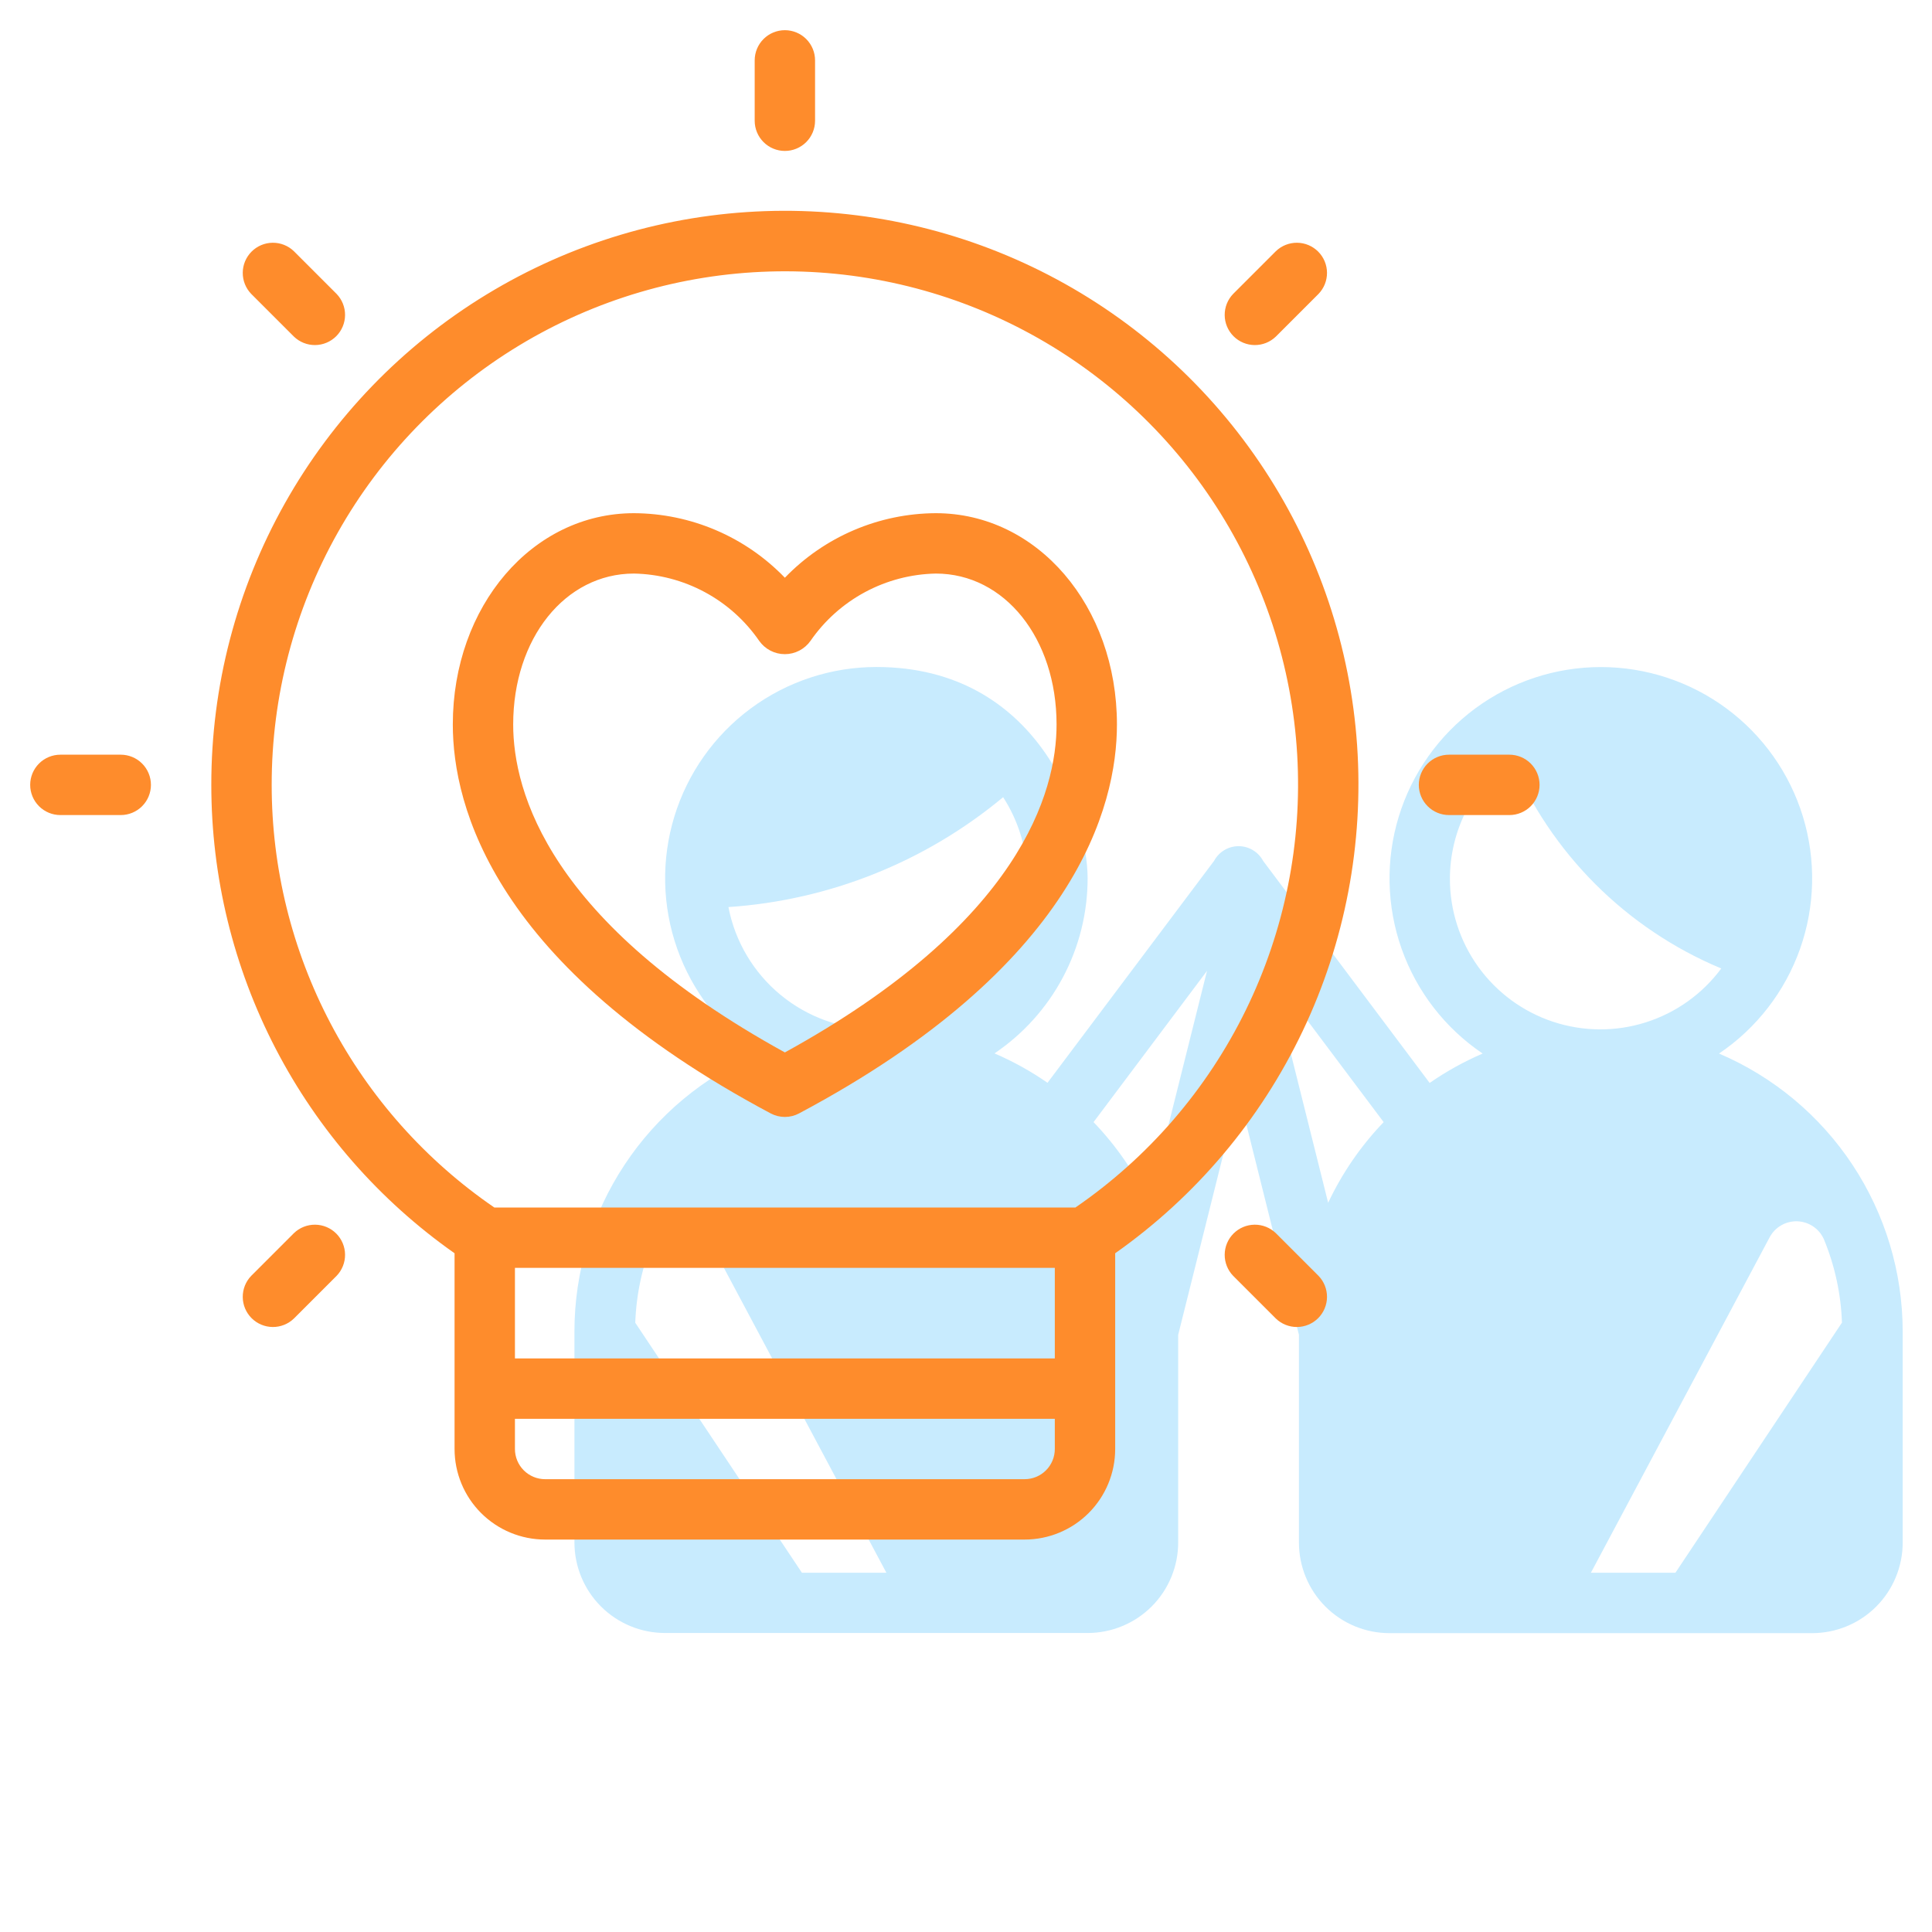
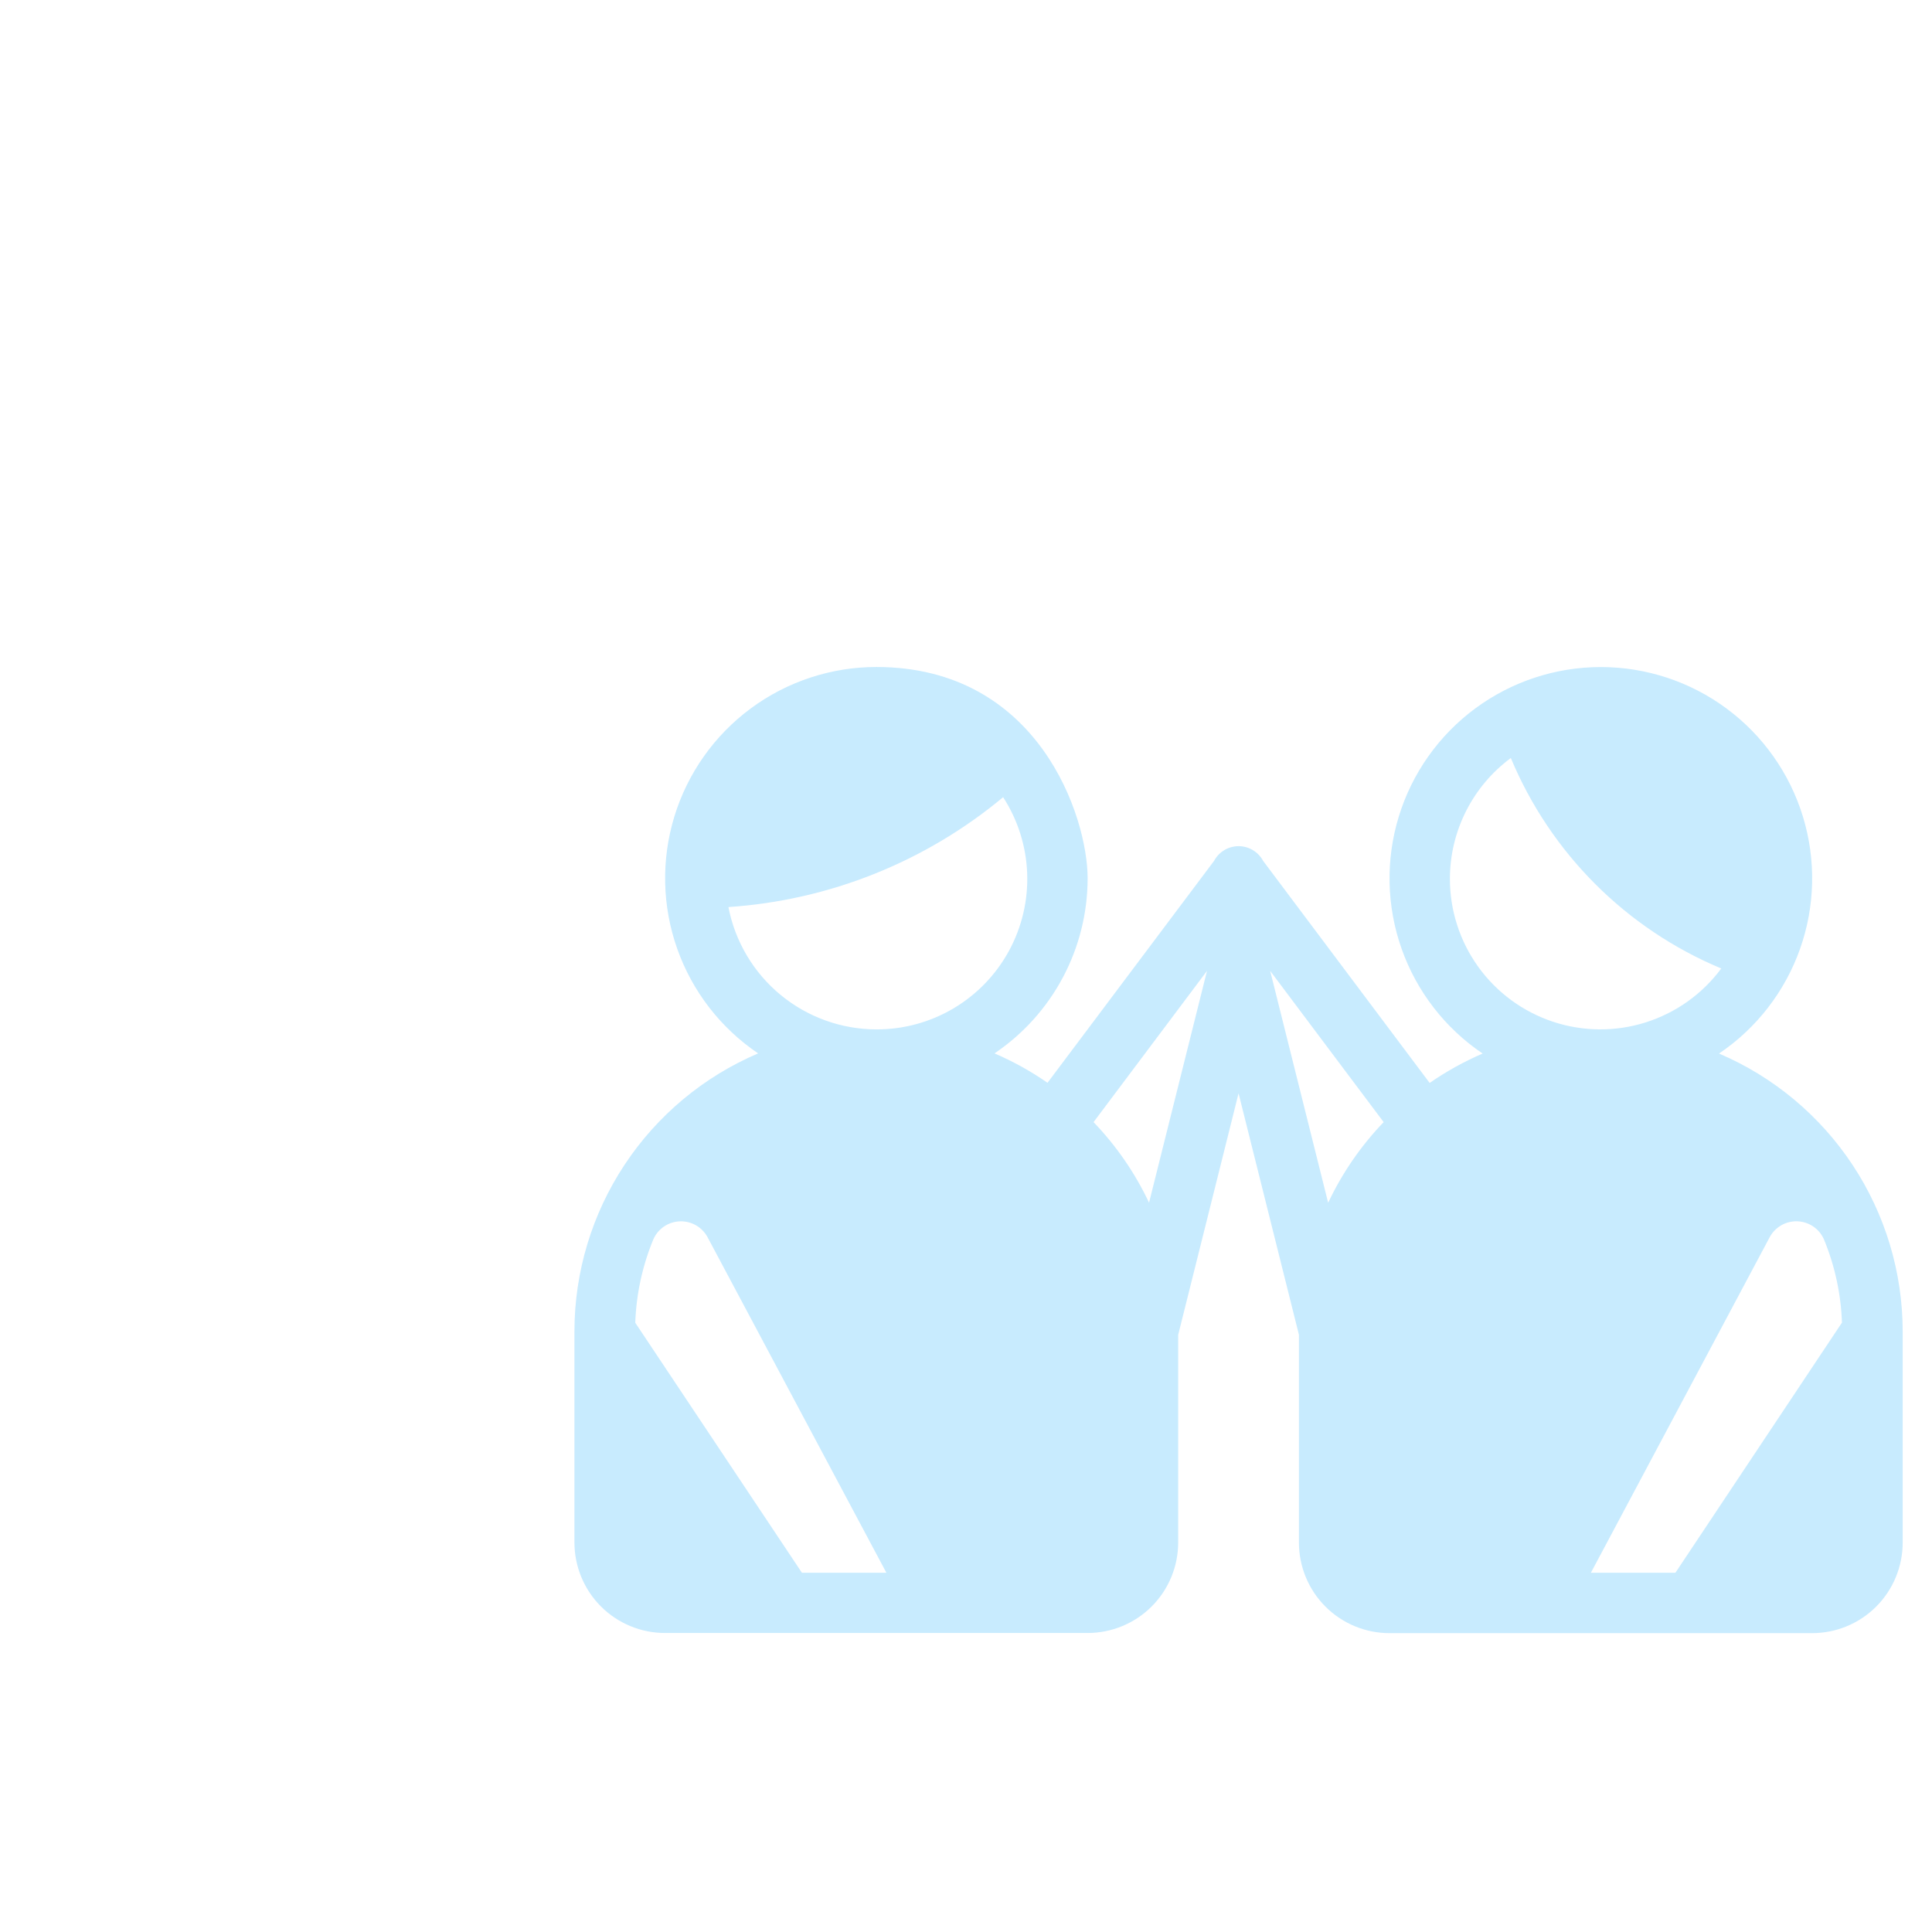
<svg xmlns="http://www.w3.org/2000/svg" width="512" height="512" viewBox="0 0 512 512" fill="none">
-   <path d="M455.56 279.2C465.501 272.493 473.027 262.771 477.029 251.466C481.032 240.161 481.299 227.87 477.792 216.402C474.285 204.933 467.189 194.894 457.549 187.76C447.908 180.627 436.232 176.777 424.24 176.777C412.247 176.777 400.572 180.627 390.931 187.76C381.291 194.894 374.195 204.933 370.688 216.402C367.181 227.87 367.448 240.161 371.45 251.466C375.453 262.771 382.978 272.493 392.92 279.2C387.989 281.322 383.283 283.932 378.872 286.992L334.736 228.136C334.107 226.96 333.17 225.977 332.026 225.292C330.882 224.607 329.573 224.245 328.24 224.245C326.906 224.245 325.598 224.607 324.454 225.292C323.31 225.977 322.373 226.96 321.744 228.136L277.6 286.952C273.19 283.89 268.484 281.28 263.552 279.16C271.148 274.035 277.37 267.125 281.673 259.035C285.976 250.945 288.228 241.923 288.232 232.76C288.232 216.472 275.24 176.76 232.232 176.76C220.246 176.767 208.578 180.62 198.945 187.752C189.311 194.884 182.22 204.919 178.714 216.381C175.208 227.843 175.473 240.127 179.469 251.428C183.464 262.729 190.98 272.449 200.912 279.16C186.485 285.317 174.182 295.573 165.529 308.656C156.876 321.739 152.252 337.074 152.232 352.76V408.76C152.232 415.125 154.761 421.23 159.261 425.731C163.762 430.231 169.867 432.76 176.232 432.76H288.232C294.597 432.76 300.702 430.231 305.203 425.731C309.703 421.23 312.232 415.125 312.232 408.76V353.736L328.232 289.736L344.232 353.736V408.8C344.232 415.165 346.761 421.27 351.261 425.771C355.762 430.271 361.867 432.8 368.232 432.8H480.232C486.597 432.8 492.702 430.271 497.203 425.771C501.703 421.27 504.232 415.165 504.232 408.8V352.8C504.212 337.115 499.59 321.781 490.938 308.698C482.286 295.615 469.985 285.358 455.56 279.2ZM212.52 416.8L168.352 350.544C168.617 342.94 170.243 335.446 173.152 328.416C173.762 327.041 174.748 325.866 175.996 325.026C177.243 324.186 178.703 323.714 180.206 323.666C181.71 323.617 183.197 323.994 184.496 324.752C185.795 325.51 186.854 326.619 187.552 327.952L234.904 416.8H212.52ZM232.24 272.8C222.96 272.783 213.975 269.539 206.824 263.626C199.672 257.712 194.799 249.496 193.04 240.384C219.769 238.591 245.248 228.399 265.84 211.264C269.742 217.293 271.943 224.264 272.211 231.441C272.479 238.617 270.804 245.733 267.362 252.036C263.92 258.34 258.84 263.596 252.658 267.251C246.476 270.906 239.422 272.823 232.24 272.8V272.8ZM304.512 318.728C300.801 310.859 295.831 303.647 289.8 297.376L319.872 257.288L304.512 318.728ZM351.968 318.728L336.608 257.288L366.68 297.376C360.665 303.642 355.707 310.842 352 318.696L351.968 318.728ZM384.24 232.8C384.258 226.59 385.727 220.469 388.53 214.927C391.333 209.385 395.392 204.575 400.384 200.88C410.899 226.093 430.94 246.138 456.152 256.656C451.153 263.406 444.149 268.404 436.141 270.938C428.133 273.472 419.53 273.413 411.557 270.768C403.585 268.123 396.652 263.029 391.746 256.211C386.841 249.392 384.214 241.199 384.24 232.8V232.8ZM483.336 328.384C486.249 335.413 487.875 342.908 488.136 350.512L444 416.8H421.6L468.96 327.92C469.66 326.594 470.719 325.491 472.015 324.738C473.312 323.984 474.794 323.61 476.293 323.658C477.792 323.707 479.247 324.176 480.492 325.011C481.738 325.847 482.723 327.015 483.336 328.384V328.384Z" fill="#C8EBFE" />
-   <path d="M16 216C13.878 216 11.843 215.157 10.343 213.657C8.843 212.157 8 210.122 8 208C8 205.878 8.843 203.843 10.343 202.343C11.843 200.843 13.878 200 16 200H32C34.122 200 36.157 200.843 37.657 202.343C39.157 203.843 40 205.878 40 208C40 210.122 39.157 212.157 37.657 213.657C36.157 215.157 34.122 216 32 216H16ZM400 216C402.122 216 404.157 215.157 405.657 213.657C407.157 212.157 408 210.122 408 208C408 205.878 407.157 203.843 405.657 202.343C404.157 200.843 402.122 200 400 200H384C381.878 200 379.843 200.843 378.343 202.343C376.843 203.843 376 205.878 376 208C376 210.122 376.843 212.157 378.343 213.657C379.843 215.157 381.878 216 384 216H400ZM89.2 77.888L77.888 66.576C76.379 65.119 74.358 64.312 72.261 64.331C70.163 64.349 68.157 65.19 66.674 66.674C65.19 68.157 64.349 70.163 64.331 72.261C64.312 74.358 65.119 76.379 66.576 77.888L77.888 89.2C79.397 90.657 81.418 91.464 83.515 91.445C85.613 91.427 87.619 90.586 89.103 89.103C90.586 87.619 91.427 85.613 91.445 83.515C91.464 81.418 90.657 79.397 89.2 77.888V77.888ZM326.8 338.112L338.112 349.424C339.621 350.881 341.642 351.688 343.739 351.669C345.837 351.651 347.843 350.81 349.327 349.327C350.81 347.843 351.651 345.837 351.669 343.739C351.688 341.642 350.881 339.621 349.424 338.112L338.112 326.8C336.603 325.343 334.582 324.536 332.485 324.555C330.387 324.573 328.381 325.414 326.897 326.897C325.414 328.381 324.573 330.387 324.555 332.485C324.536 334.582 325.343 336.603 326.8 338.112V338.112ZM216 32V16C216 13.878 215.157 11.843 213.657 10.343C212.157 8.843 210.122 8 208 8C205.878 8 203.843 8.843 202.343 10.343C200.843 11.843 200 13.878 200 16V32C200 34.122 200.843 36.157 202.343 37.657C203.843 39.157 205.878 40 208 40C210.122 40 212.157 39.157 213.657 37.657C215.157 36.157 216 34.122 216 32ZM338.112 89.2L349.424 77.888C350.881 76.379 351.688 74.358 351.669 72.261C351.651 70.163 350.81 68.157 349.327 66.674C347.843 65.19 345.837 64.349 343.739 64.331C341.642 64.312 339.621 65.119 338.112 66.576L326.8 77.888C325.343 79.397 324.536 81.418 324.555 83.515C324.573 85.613 325.414 87.619 326.897 89.103C328.381 90.586 330.387 91.427 332.485 91.445C334.582 91.464 336.603 90.657 338.112 89.2V89.2ZM77.888 326.8L66.576 338.112C65.119 339.621 64.312 341.642 64.331 343.739C64.349 345.837 65.19 347.843 66.674 349.327C68.157 350.81 70.163 351.651 72.261 351.669C74.358 351.688 76.379 350.881 77.888 349.424L89.2 338.112C90.657 336.603 91.464 334.582 91.445 332.485C91.427 330.387 90.586 328.381 89.103 326.897C87.619 325.414 85.613 324.573 83.515 324.555C81.418 324.536 79.397 325.343 77.888 326.8ZM56 208C55.977 181.893 62.678 156.22 75.458 133.455C88.239 110.69 106.667 91.601 128.967 78.026C151.268 64.452 176.689 56.85 202.781 55.954C228.872 55.058 254.755 60.897 277.934 72.908C301.114 84.92 320.809 102.7 335.122 124.534C349.434 146.368 357.882 171.52 359.651 197.567C361.419 223.614 356.449 249.678 345.22 273.246C333.99 296.814 316.879 317.093 295.536 332.128V384C295.536 390.365 293.007 396.47 288.507 400.971C284.006 405.471 277.901 408 271.536 408H144.464C138.099 408 131.994 405.471 127.493 400.971C122.993 396.47 120.464 390.365 120.464 384V332.128C100.546 318.13 84.29 299.544 73.069 277.938C61.849 256.333 55.994 232.345 56 208V208ZM279.536 376H136.464V384C136.464 386.122 137.307 388.157 138.807 389.657C140.307 391.157 142.342 392 144.464 392H271.536C273.658 392 275.693 391.157 277.193 389.657C278.693 388.157 279.536 386.122 279.536 384V376ZM279.536 336H136.464V360H279.536V336ZM72 208C71.995 230.057 77.365 251.784 87.645 271.299C97.925 290.814 112.806 307.53 131 320H285C304.31 306.737 319.866 288.71 330.162 267.667C340.457 246.625 345.143 223.279 343.764 199.894C342.386 176.508 334.99 153.875 322.293 134.188C309.596 114.5 292.029 98.427 271.295 87.524C250.56 76.621 227.361 71.259 203.945 71.958C180.529 72.656 157.691 79.391 137.643 91.511C117.595 103.63 101.017 120.722 89.517 141.131C78.016 161.54 71.982 184.574 72 208V208ZM120 192C120 160.6 141.088 136 168 136C175.472 136.033 182.862 137.564 189.732 140.502C196.602 143.439 202.814 147.725 208 153.104C213.186 147.725 219.398 143.439 226.268 140.502C233.138 137.564 240.528 136.033 248 136C274.912 136 296 160.6 296 192C296 213.744 285.056 256.048 211.76 295.064C210.603 295.68 209.311 296.003 208 296.003C206.689 296.003 205.397 295.68 204.24 295.064C130.944 256.048 120 213.744 120 192ZM136 192C136 209.808 145.472 244.48 208 278.904C270.528 244.504 280 209.808 280 192C280 169.192 266.24 152 248 152C241.448 152.129 235.02 153.813 229.247 156.913C223.473 160.014 218.519 164.441 214.792 169.832C214.024 170.921 213.005 171.81 211.822 172.424C210.639 173.038 209.325 173.358 207.992 173.358C206.659 173.358 205.345 173.038 204.162 172.424C202.979 171.81 201.96 170.921 201.192 169.832C197.473 164.437 192.523 160.006 186.751 156.905C180.979 153.804 174.551 152.122 168 152C149.76 152 136 169.192 136 192Z" fill="#FE8C2C" />
+   <path d="M455.56 279.2C465.501 272.493 473.027 262.771 477.029 251.466C481.032 240.161 481.299 227.87 477.792 216.402C474.285 204.933 467.189 194.894 457.549 187.76C447.908 180.627 436.232 176.777 424.24 176.777C412.247 176.777 400.572 180.627 390.931 187.76C381.291 194.894 374.195 204.933 370.688 216.402C367.181 227.87 367.448 240.161 371.45 251.466C375.453 262.771 382.978 272.493 392.92 279.2C387.989 281.322 383.283 283.932 378.872 286.992L334.736 228.136C334.107 226.96 333.17 225.977 332.026 225.292C330.882 224.607 329.573 224.245 328.24 224.245C326.906 224.245 325.598 224.607 324.454 225.292C323.31 225.977 322.373 226.96 321.744 228.136L277.6 286.952C273.19 283.89 268.484 281.28 263.552 279.16C271.148 274.035 277.37 267.125 281.673 259.035C285.976 250.945 288.228 241.923 288.232 232.76C288.232 216.472 275.24 176.76 232.232 176.76C220.246 176.767 208.578 180.62 198.945 187.752C189.311 194.884 182.22 204.919 178.714 216.381C175.208 227.843 175.473 240.127 179.469 251.428C183.464 262.729 190.98 272.449 200.912 279.16C186.485 285.317 174.182 295.573 165.529 308.656C156.876 321.739 152.252 337.074 152.232 352.76V408.76C152.232 415.125 154.761 421.23 159.261 425.731C163.762 430.231 169.867 432.76 176.232 432.76H288.232C294.597 432.76 300.702 430.231 305.203 425.731C309.703 421.23 312.232 415.125 312.232 408.76V353.736L328.232 289.736L344.232 353.736V408.8C344.232 415.165 346.761 421.27 351.261 425.771C355.762 430.271 361.867 432.8 368.232 432.8H480.232C486.597 432.8 492.702 430.271 497.203 425.771C501.703 421.27 504.232 415.165 504.232 408.8V352.8C504.212 337.115 499.59 321.781 490.938 308.698C482.286 295.615 469.985 285.358 455.56 279.2ZM212.52 416.8L168.352 350.544C168.617 342.94 170.243 335.446 173.152 328.416C173.762 327.041 174.748 325.866 175.996 325.026C177.243 324.186 178.703 323.714 180.206 323.666C181.71 323.617 183.197 323.994 184.496 324.752C185.795 325.51 186.854 326.619 187.552 327.952L234.904 416.8H212.52ZM232.24 272.8C222.96 272.783 213.975 269.539 206.824 263.626C199.672 257.712 194.799 249.496 193.04 240.384C219.769 238.591 245.248 228.399 265.84 211.264C269.742 217.293 271.943 224.264 272.211 231.441C272.479 238.617 270.804 245.733 267.362 252.036C263.92 258.34 258.84 263.596 252.658 267.251C246.476 270.906 239.422 272.823 232.24 272.8V272.8ZM304.512 318.728C300.801 310.859 295.831 303.647 289.8 297.376L319.872 257.288L304.512 318.728M351.968 318.728L336.608 257.288L366.68 297.376C360.665 303.642 355.707 310.842 352 318.696L351.968 318.728ZM384.24 232.8C384.258 226.59 385.727 220.469 388.53 214.927C391.333 209.385 395.392 204.575 400.384 200.88C410.899 226.093 430.94 246.138 456.152 256.656C451.153 263.406 444.149 268.404 436.141 270.938C428.133 273.472 419.53 273.413 411.557 270.768C403.585 268.123 396.652 263.029 391.746 256.211C386.841 249.392 384.214 241.199 384.24 232.8V232.8ZM483.336 328.384C486.249 335.413 487.875 342.908 488.136 350.512L444 416.8H421.6L468.96 327.92C469.66 326.594 470.719 325.491 472.015 324.738C473.312 323.984 474.794 323.61 476.293 323.658C477.792 323.707 479.247 324.176 480.492 325.011C481.738 325.847 482.723 327.015 483.336 328.384V328.384Z" fill="#C8EBFE" />
</svg>